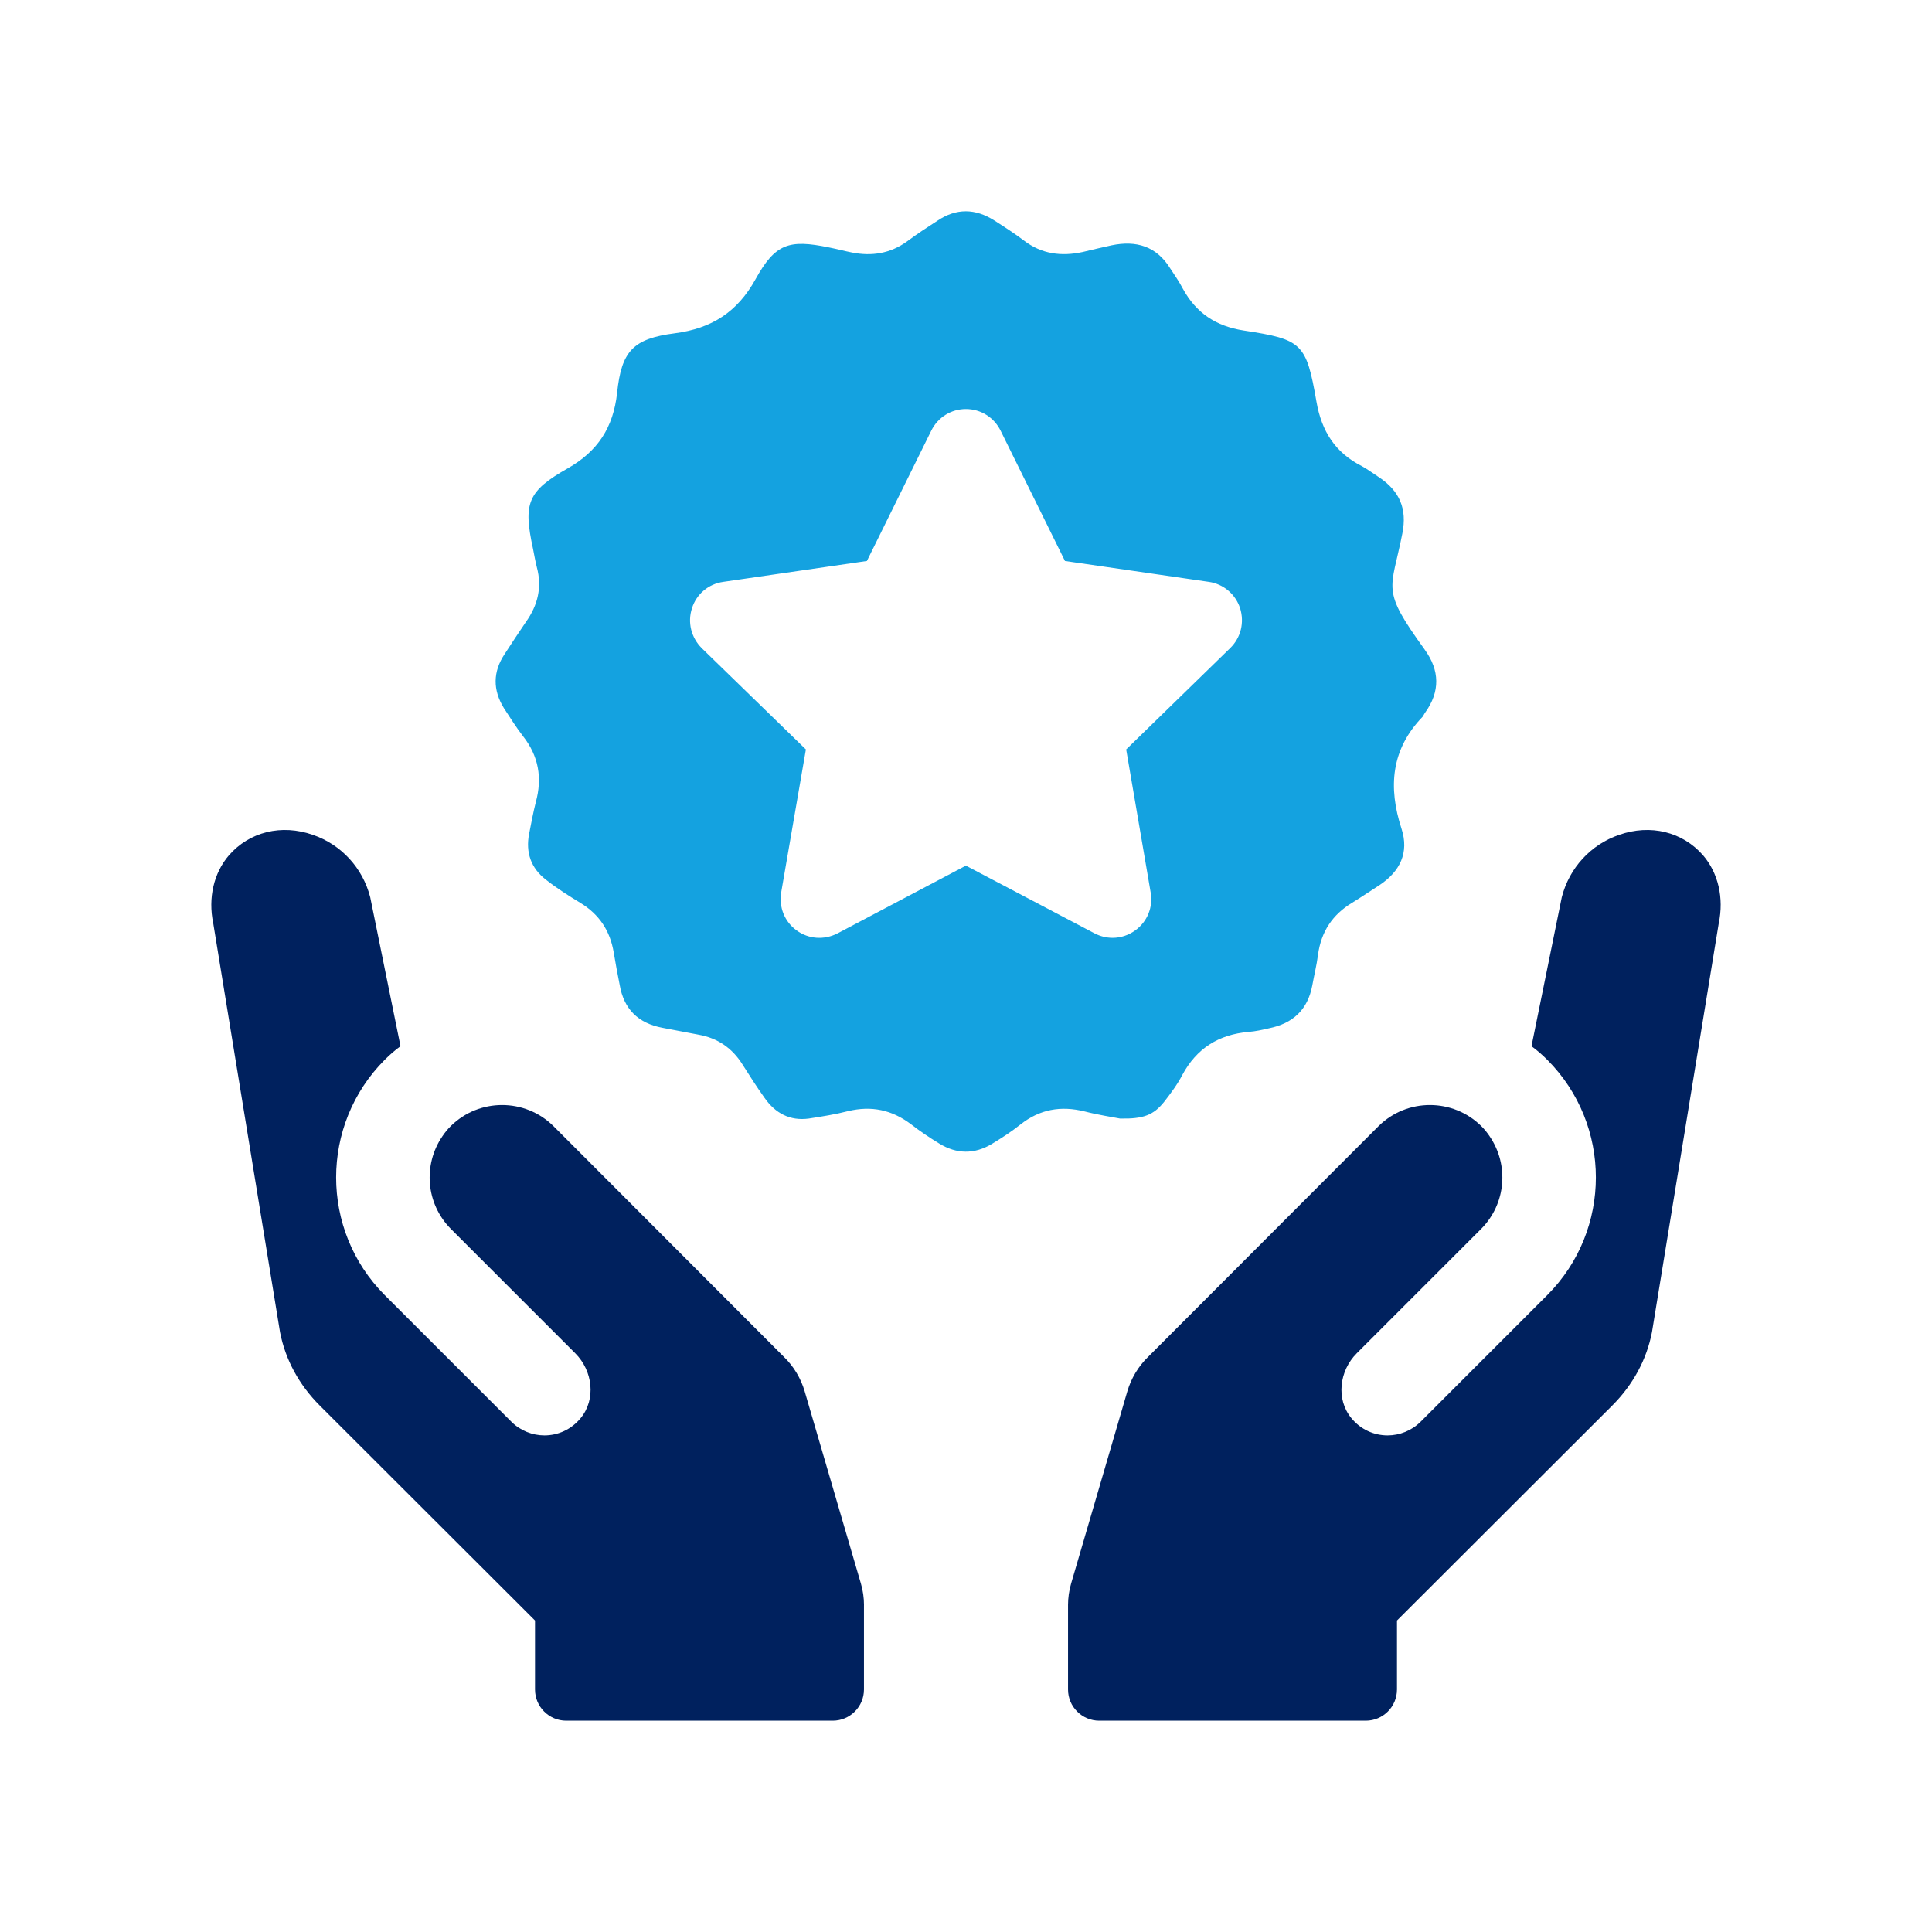
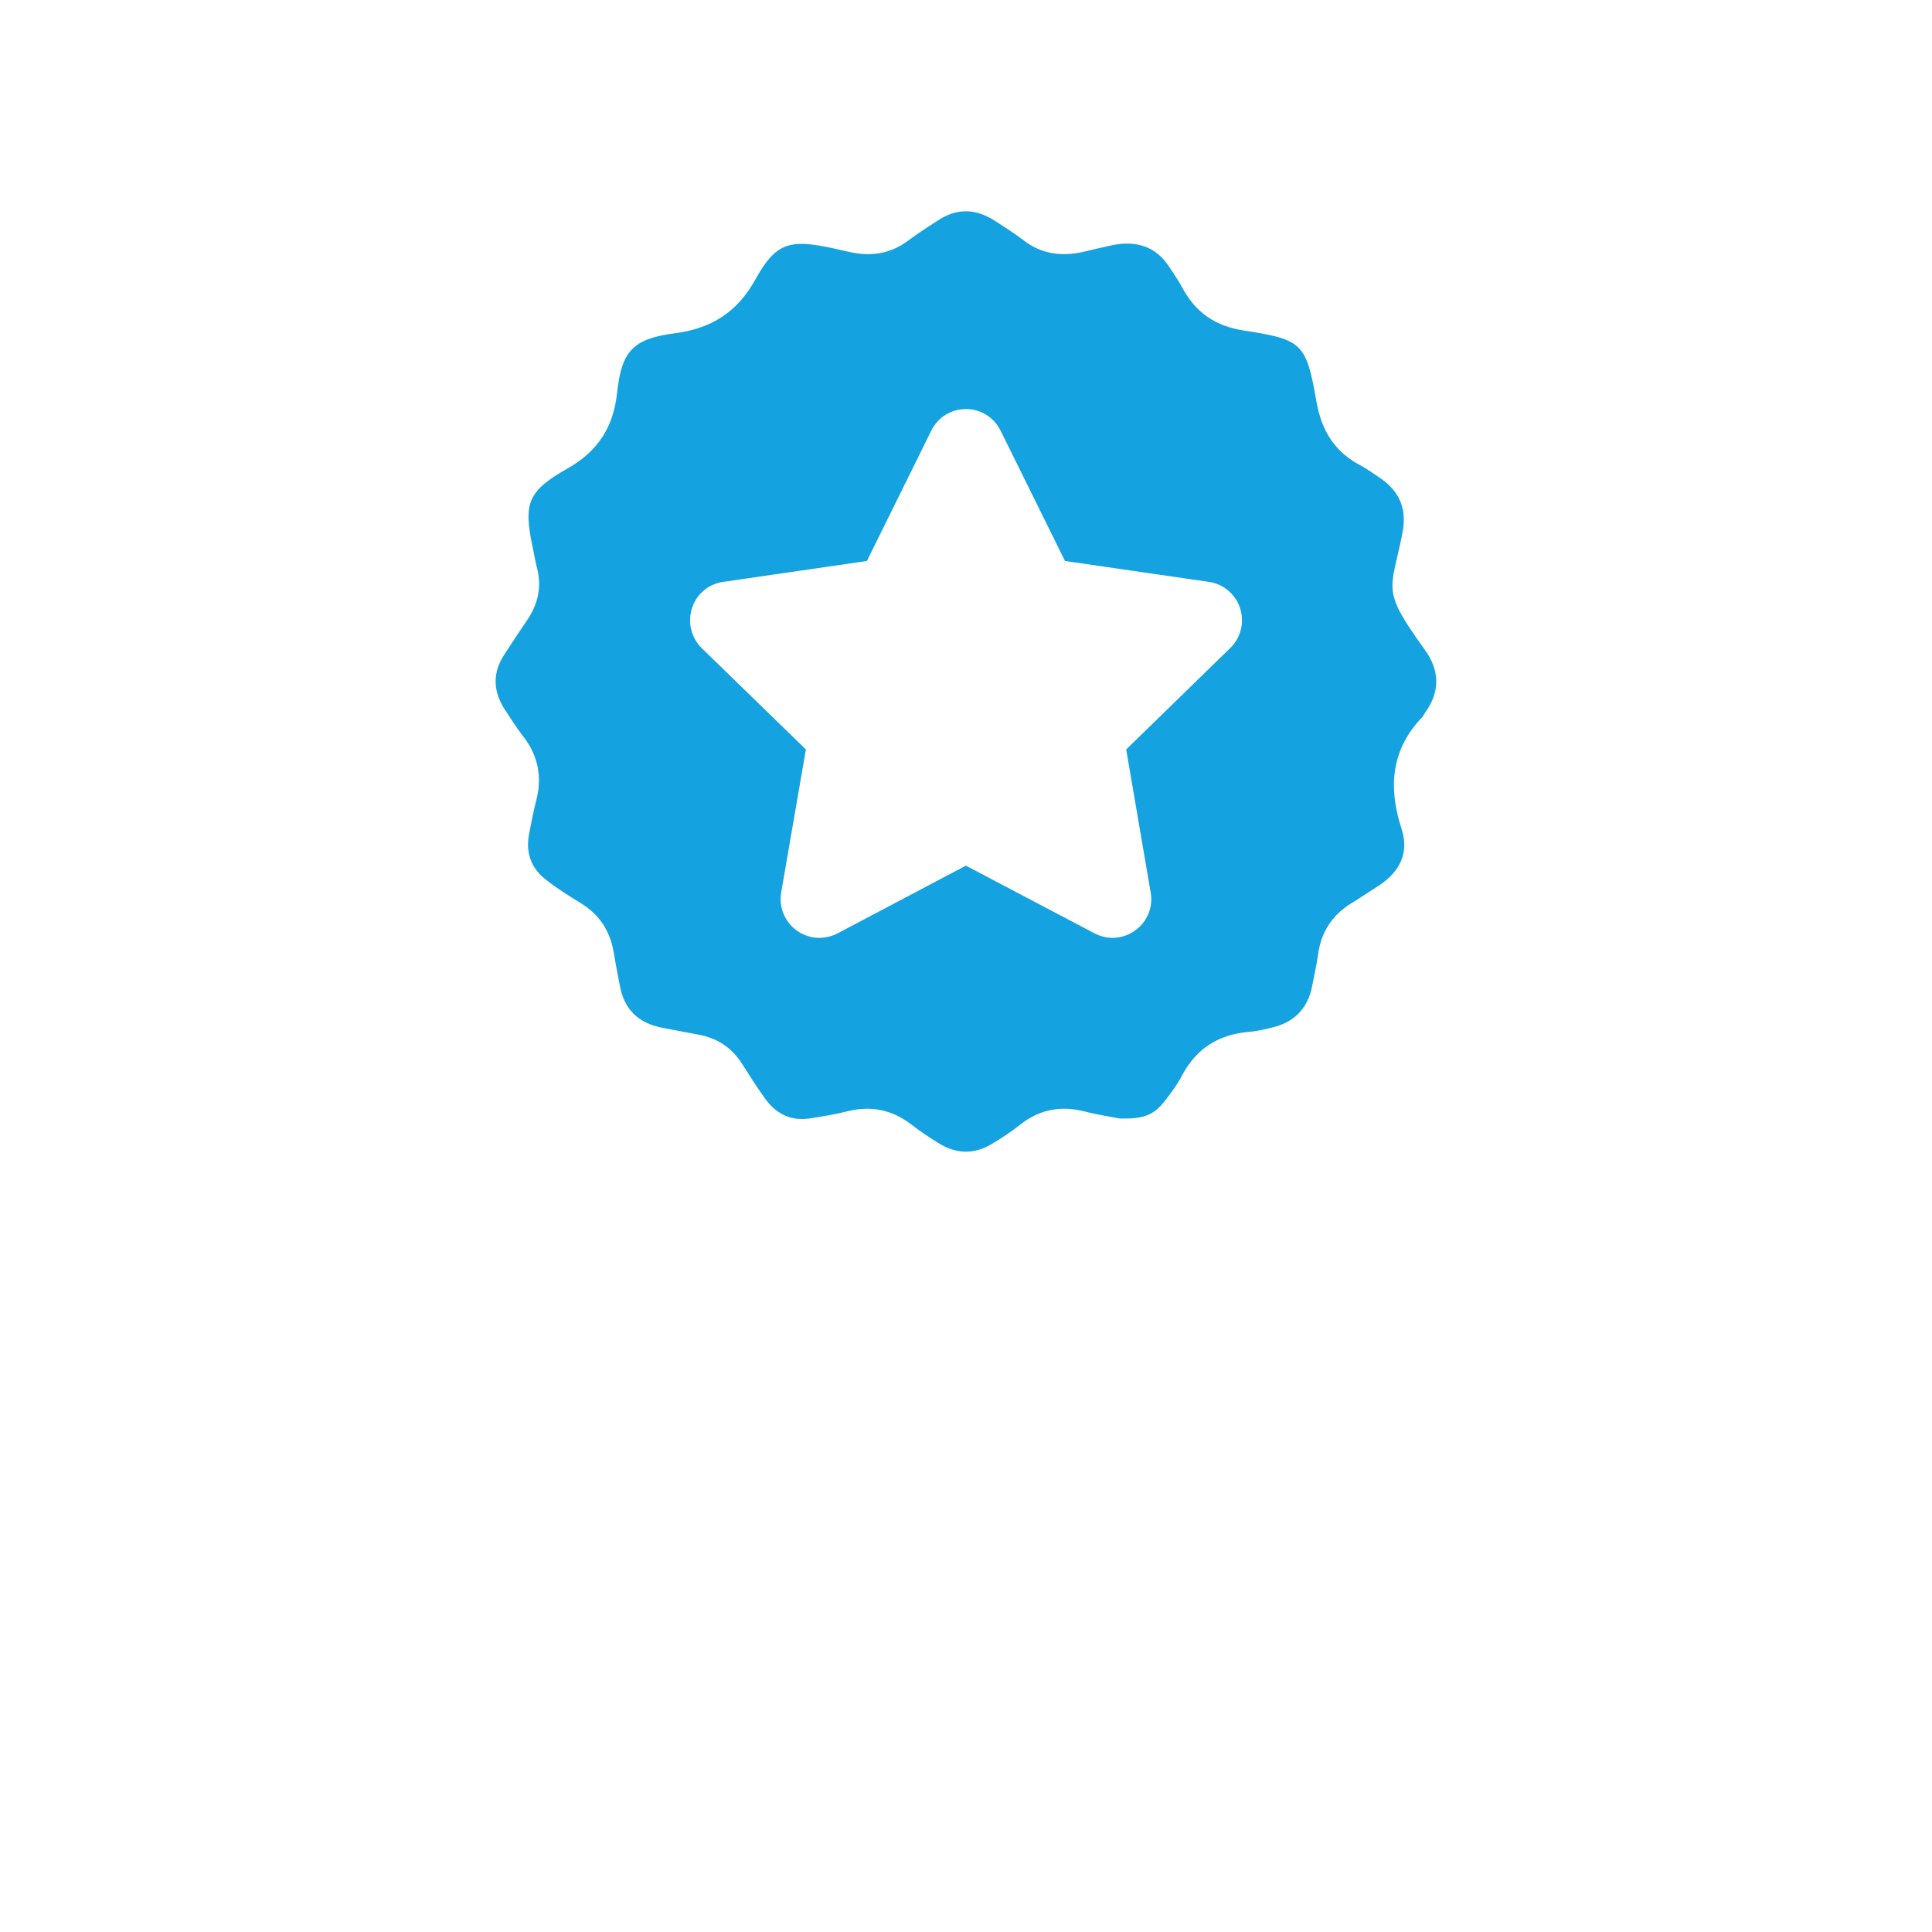
<svg xmlns="http://www.w3.org/2000/svg" id="Ebene_1" version="1.1" viewBox="0 0 1024 1024">
  <defs>
    <style>
      .st0 {
        fill: #00215e;
      }

      .st1 {
        fill: #14a2e0;
      }
    </style>
  </defs>
  <g>
-     <path class="st0" d="M457.92,850.79v44.67c0,9.14-7.41,16.54-16.54,16.54h-141.27c-9.14,0-16.54-7.41-16.54-16.54v-36.56l-114.14-113.98c-10.92-10.92-18.2-24.32-21.01-38.88l-35.4-216.74c-2.81-13.4.33-26.63,8.27-35.9,10.92-12.57,27.96-16.71,44.5-10.92,15.05,5.13,26.47,17.54,30.44,33.09l16.05,78.94c-2.98,2.15-5.79,4.63-8.44,7.28-34.24,34.41-34.24,90.16,0,124.56l47.97,47.97,19.19,19.19c4.8,4.8,11.25,7.28,17.54,7.28,7.21,0,14.21-3.1,19.16-9.07,8.34-10.05,6.47-25.19-2.77-34.42l-12.59-12.59-42.51-42.51-10.92-10.92c-13.23-13.4-14.72-33.91-4.47-48.97,1.32-1.99,2.81-3.81,4.47-5.46,15.05-14.89,39.37-14.89,54.43,0l122.25,122.42c5.13,4.96,8.93,11.41,10.92,18.2l29.79,101.84c1.09,3.73,1.64,7.59,1.64,11.47Z" />
-     <path class="st0" d="M566.08,850.79v44.67c0,9.14,7.41,16.54,16.54,16.54h141.27c9.14,0,16.54-7.41,16.54-16.54v-36.56l114.14-113.98c10.92-10.92,18.2-24.32,21.01-38.88l35.4-216.74c2.81-13.4-.33-26.63-8.27-35.9-10.92-12.57-27.96-16.71-44.5-10.92-15.05,5.13-26.47,17.54-30.44,33.09l-16.05,78.94c2.98,2.15,5.79,4.63,8.44,7.28,34.24,34.41,34.24,90.16,0,124.56l-47.97,47.97-19.19,19.19c-4.8,4.8-11.25,7.28-17.53,7.28-7.21,0-14.22-3.1-19.16-9.07-8.34-10.05-6.47-25.19,2.77-34.42l12.59-12.59,42.51-42.51,10.92-10.92c13.23-13.4,14.72-33.91,4.47-48.97-1.32-1.99-2.81-3.81-4.47-5.46-15.05-14.89-39.37-14.89-54.43,0l-122.25,122.42c-5.13,4.96-8.93,11.41-10.92,18.2l-29.79,101.84c-1.09,3.73-1.64,7.59-1.64,11.47Z" />
-   </g>
+     </g>
  <path class="st1" d="M755.13,344.29c-23.52-32.5-17.83-31.01-11.84-61.59,2.6-13.06-1.49-22.41-12.22-29.63-3.13-2.02-6-4.2-9.24-6-14.17-7.18-21.35-18.48-24.09-34.25-5.42-31.12-7.6-32.88-38.61-37.65-14.66-2.29-25.12-9.24-32.19-22.15-1.91-3.67-4.35-7.22-6.68-10.73-7.33-11.84-18.06-14.97-31.12-12.26-5.16,1.11-10.2,2.33-15.35,3.55-11.3,2.44-21.77,1.07-31.12-6.11-5.04-3.82-10.35-7.22-15.66-10.62-10.04-6.38-20.09-6.64-30.17.15-5.42,3.51-10.88,7.06-16.15,11-8.86,6.38-18.63,7.9-29.1,5.84-4.09-.8-8.17-1.91-12.26-2.71-21.19-4.35-28.41-2.02-38.87,16.84-9.62,17.41-23.22,26.12-42.8,28.68-22.15,2.86-28.26,9.39-30.59,31.69-2.02,18.21-10.2,30.85-26.23,39.94-21.35,12.1-23.52,18.52-18.37,42.42.69,3.28,1.22,6.68,2.06,9.93,2.86,10.62.53,20.12-5.73,28.94-3.78,5.58-7.6,11.3-11.26,16.99-6.38,9.51-6.38,19.17-.42,28.83,3.28,5.04,6.53,10.2,10.19,14.93,8.17,10.46,10.2,22.03,6.68,34.82-1.37,5.42-2.44,11.15-3.55,16.84-1.91,9.78.95,18.21,8.97,24.32,5.69,4.51,11.95,8.44,18.21,12.26,10.04,6.11,15.77,14.82,17.68,26.35.95,5.73,2.02,11.42,3.13,16.99,2.18,12.91,9.78,20.39,22.57,22.83,6.38,1.22,12.75,2.44,19.28,3.67,10.04,1.79,17.79,7.06,23.25,15.77,3.78,5.99,7.6,11.99,11.68,17.68,5.69,8.17,13.44,12.37,23.52,11,6.91-1.07,13.98-2.18,20.77-3.93,12.37-2.98,23.25-.69,33.34,6.95,4.73,3.67,9.78,7.06,14.93,10.2,9.24,5.69,18.75,5.84,28.14.11,5.15-3.13,10.2-6.38,14.97-10.2,10.2-8.02,21.31-10.04,33.95-6.91,7.37,1.91,14.82,2.98,18.79,3.78,12.49.27,17.79-1.87,23.37-8.82,3.51-4.51,7.06-9.24,9.66-14.28,7.6-14.13,19.28-21.46,35.21-22.83,3.51-.27,7.18-1.07,10.73-1.91,12.64-2.56,20.51-9.78,22.95-22.68.95-5.31,2.33-10.73,3.02-16.19,1.64-12.22,7.6-21.35,18.21-27.72,4.89-2.98,9.66-6.26,14.55-9.39,10.73-7.18,15.62-17.11,11.53-29.75-7.18-22.03-5.58-42.16,11.3-59.53.38-.57.69-1.37,1.22-2.06,8.02-11.15,7.75-22.41-.27-33.41ZM652.04,343.49l-55.14,53.73,12.98,75.83c1.37,7.75-1.79,15.46-8.13,20.05-3.59,2.6-7.75,3.97-12.03,3.97-3.32,0-6.49-.8-9.51-2.33l-68.27-35.93-68.08,35.93c-7.06,3.59-15.35,3.05-21.69-1.64-6.34-4.58-9.39-12.3-8.13-20.05l13.1-75.83-55.25-53.73c-5.5-5.54-7.6-13.56-5.12-21.15,2.37-7.45,8.71-12.83,16.57-13.94l76.14-11.07,34.1-69.04c3.47-7.06,10.5-11.49,18.37-11.49s14.93,4.43,18.4,11.49l34.1,69.04,76.26,11.07c7.75,1.11,14.09,6.49,16.57,13.94,2.37,7.6.42,15.62-5.23,21.15Z" />
</svg>